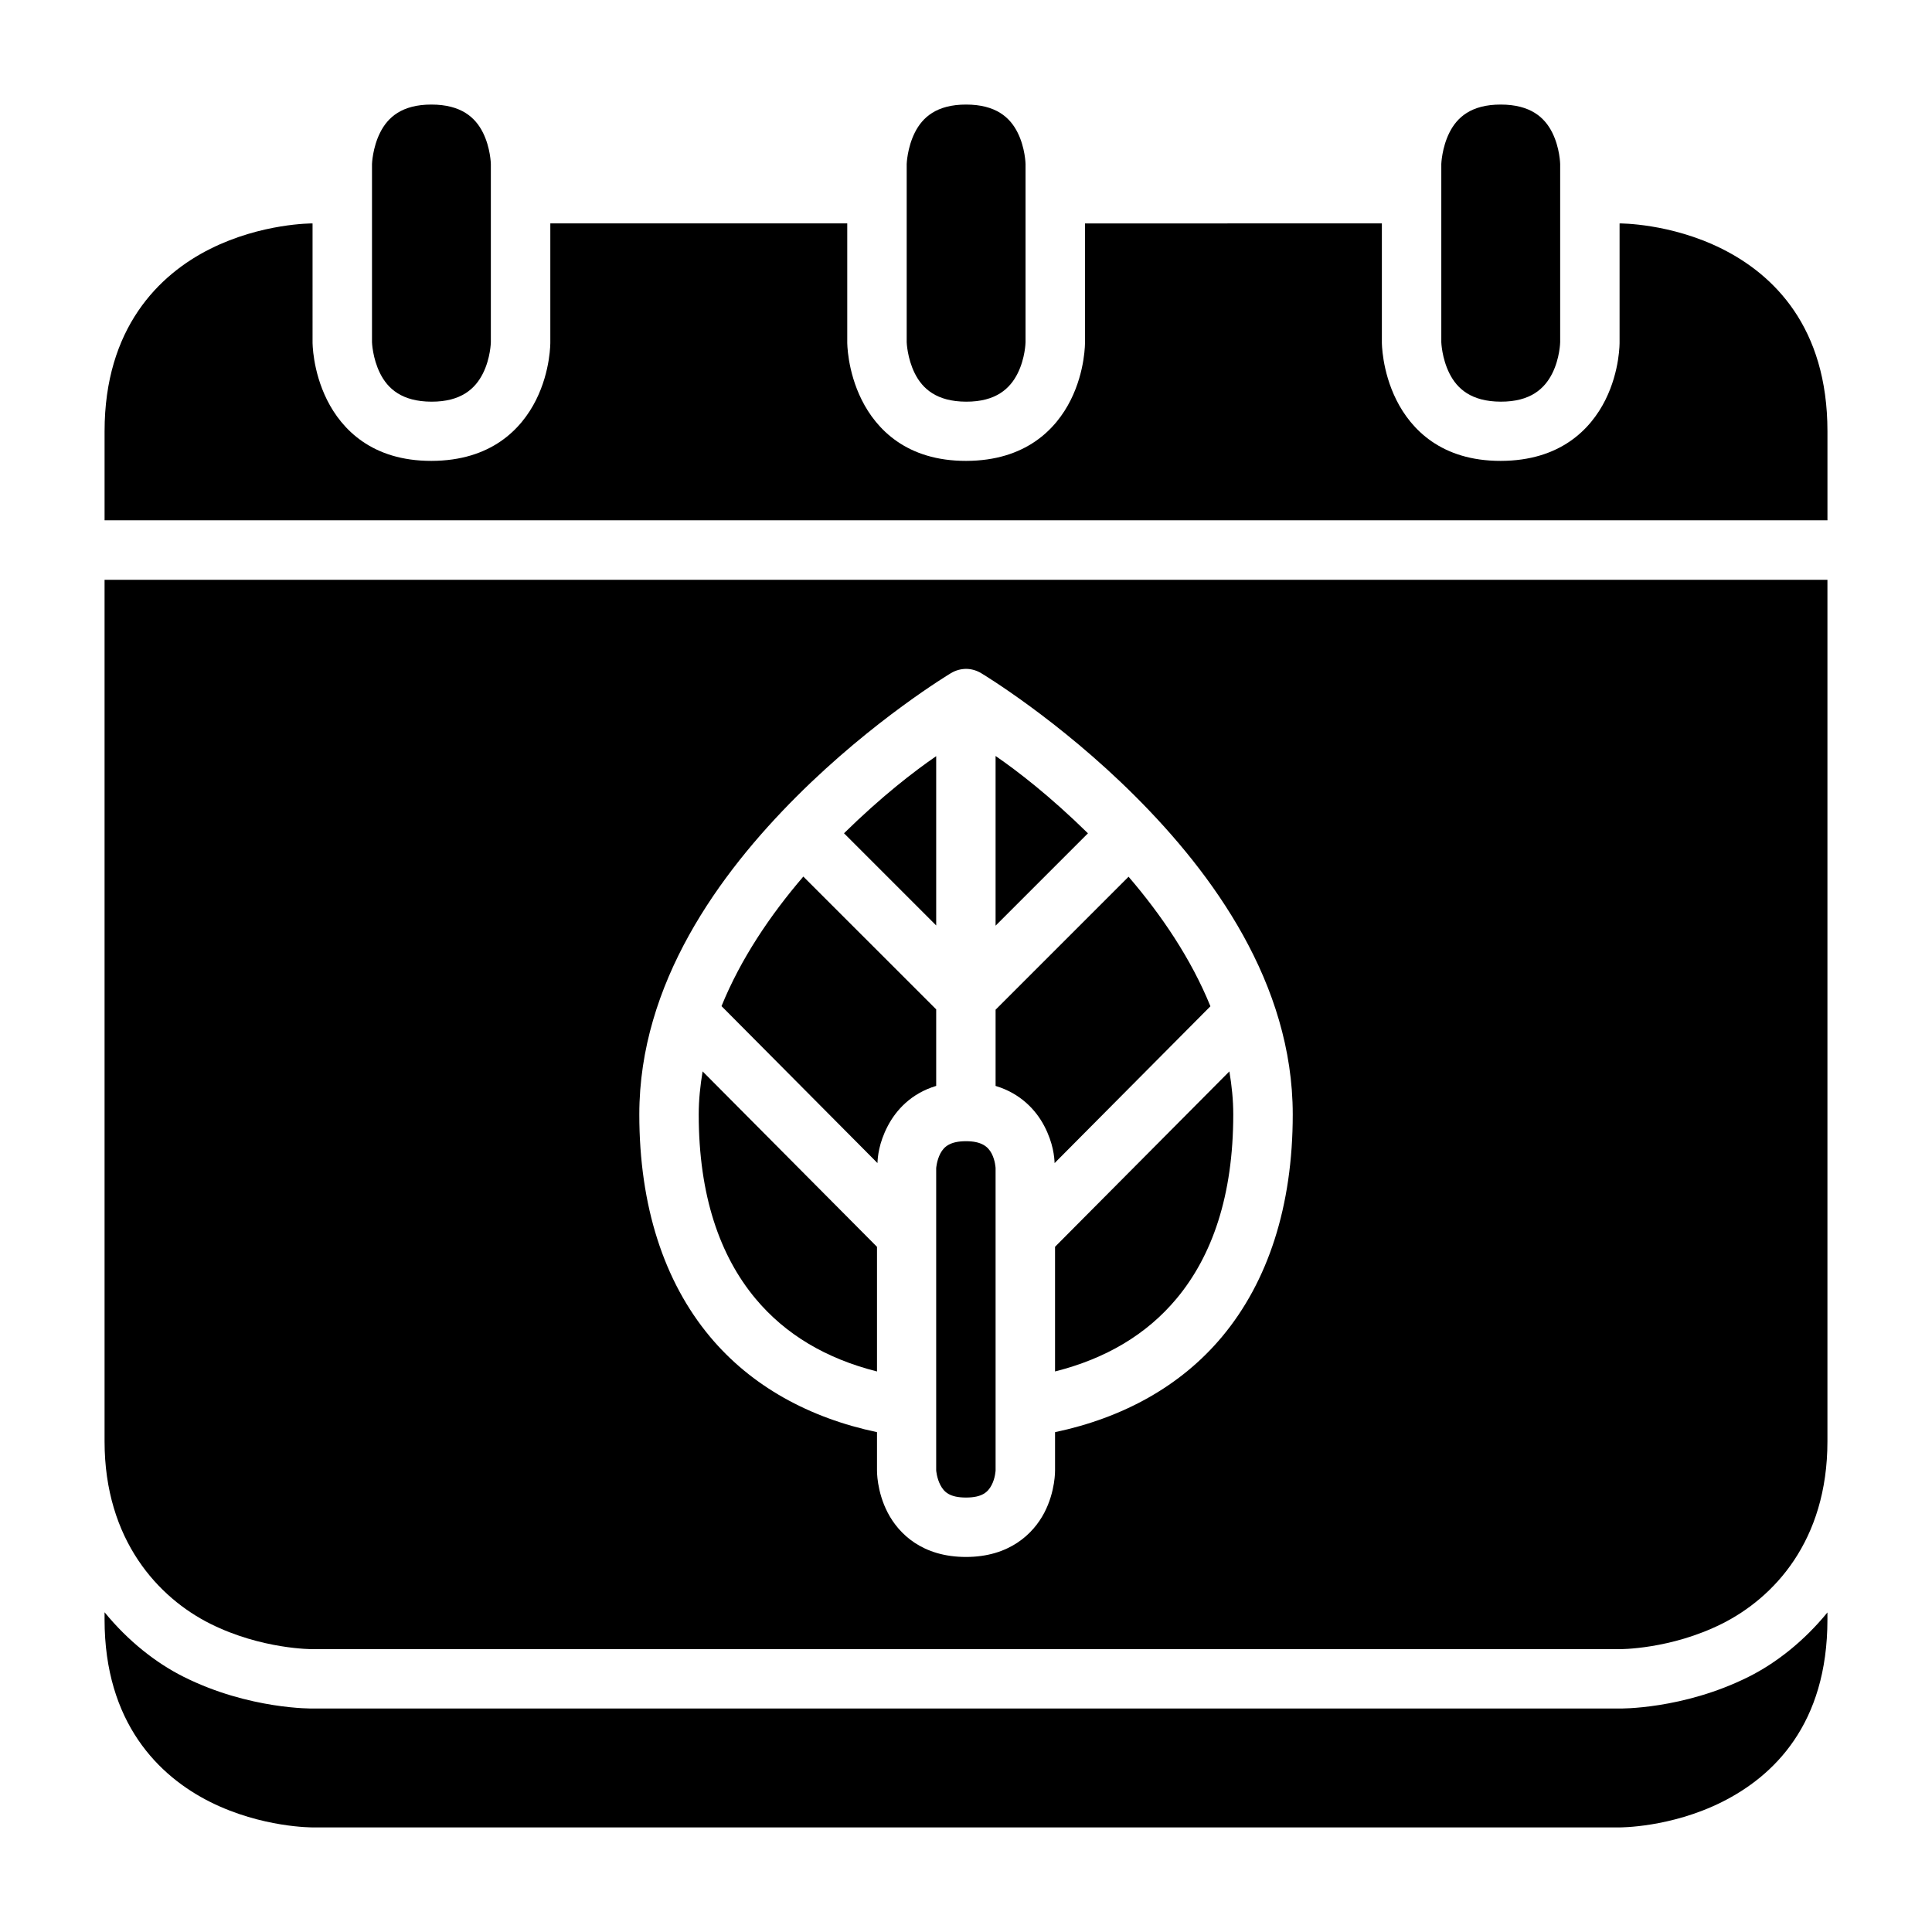
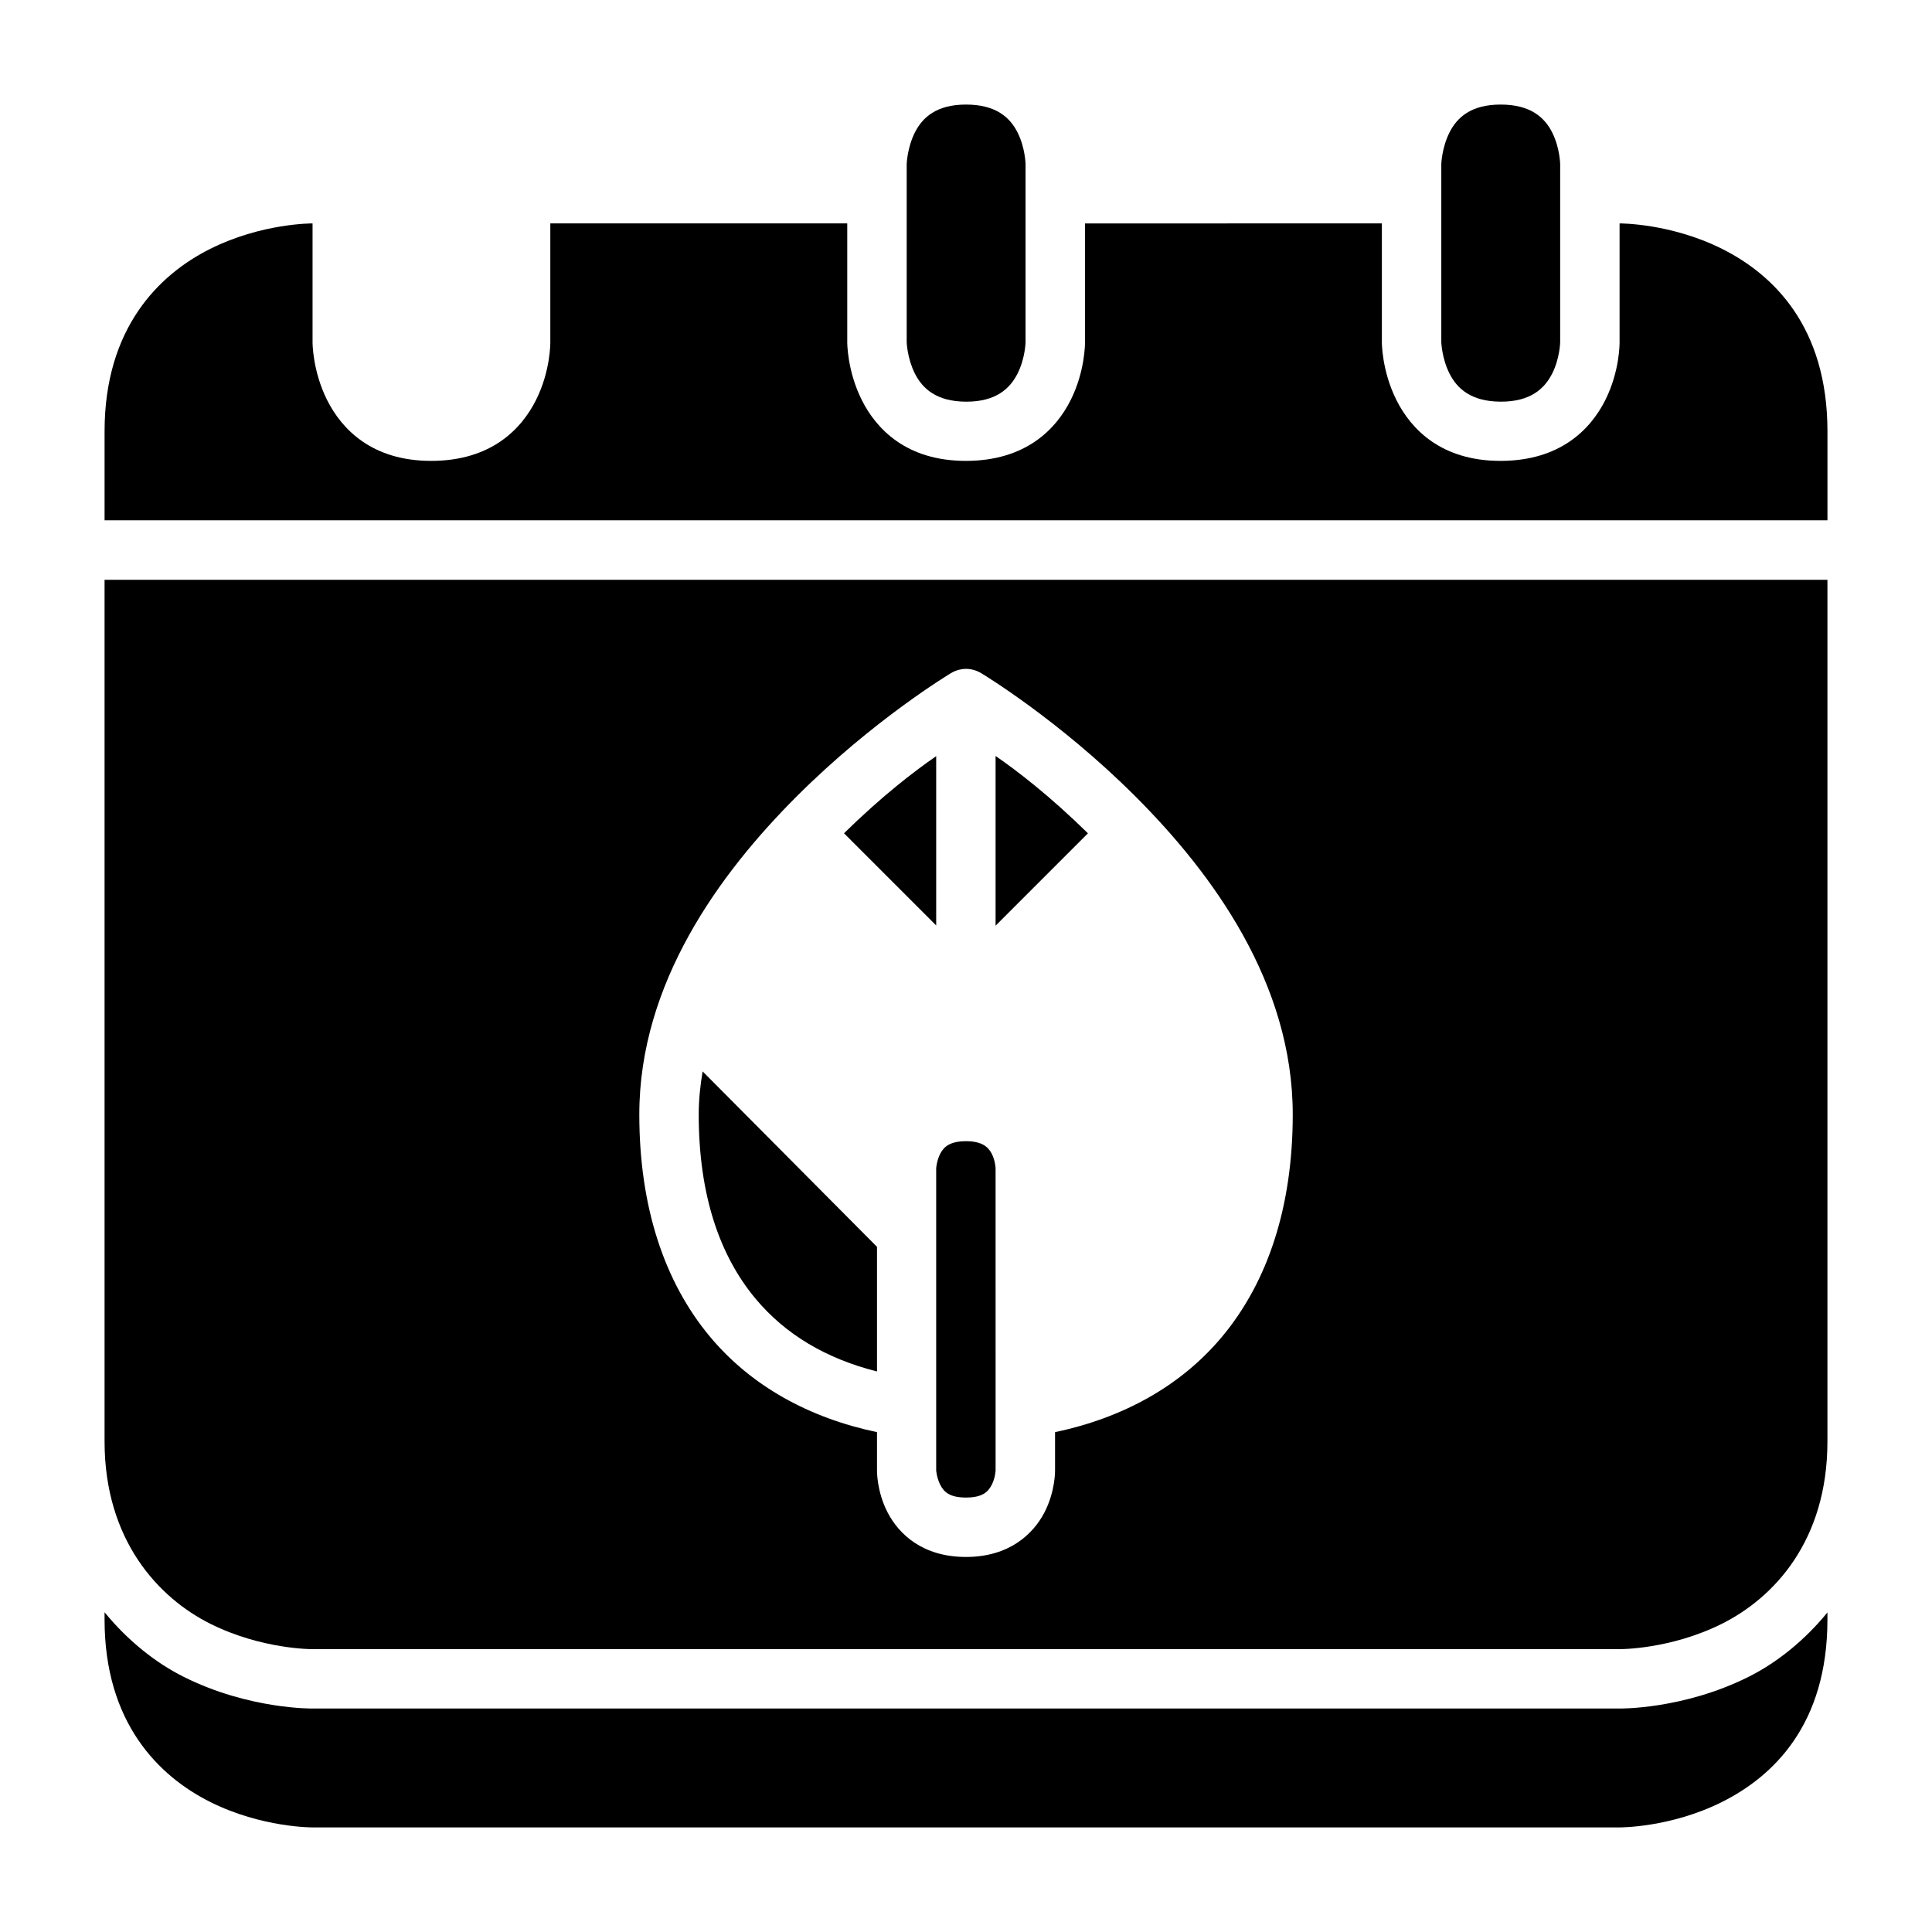
<svg xmlns="http://www.w3.org/2000/svg" fill="#000000" width="800px" height="800px" version="1.1" viewBox="144 144 512 512">
  <g>
    <path d="m171.71 297.65v228.32c0 26.242 14.328 41.496 28.012 48.34 13.688 6.844 27.137 6.734 27.137 6.734h346.34s13.449 0.109 27.137-6.734c13.684-6.844 27.953-21.883 27.953-48.34v-228.32zm228.58 23.613c1.34 0.062 2.644 0.465 3.785 1.168 0 0 20.43 12.234 40.852 32.66 20.422 20.422 41.664 49.484 41.664 84.254 0 24.289-6.543 44.285-18.711 58.871-10.977 13.16-26.367 21.547-44.281 25.32v10.117s0.121 5.551-2.844 11.227c-2.965 5.676-9.328 11.73-20.754 11.73-11.516 0-17.777-6.055-20.742-11.73-2.965-5.676-2.844-11.227-2.844-11.227v-10.117c-17.922-3.773-33.301-12.156-44.281-25.32-12.168-14.586-18.711-34.582-18.711-58.871 0-34.77 21.242-63.832 41.668-84.254 20.422-20.426 40.852-32.66 40.852-32.66 1.305-0.805 2.816-1.211 4.348-1.168z" />
    <path d="m407.84 344.34v44.973l24.477-24.477c-10.062-9.867-18.516-16.375-24.477-20.496z" />
    <path d="m392.1 344.39c-5.969 4.121-14.406 10.609-24.43 20.434l24.43 24.43z" />
-     <path d="m356.89 376.3c-8.746 10.188-16.582 21.789-21.68 34.332l41.328 41.59c0.062-1.566 0.34-5.25 2.723-9.809 2.203-4.215 6.184-8.641 12.84-10.641v-20.281z" />
-     <path d="m443.08 376.34-35.238 35.238v20.203c6.648 1.996 10.711 6.422 12.914 10.641 2.383 4.562 2.66 8.242 2.723 9.809l41.297-41.559c-5.102-12.543-12.945-24.145-21.695-34.332z" />
    <path d="m330.2 427.93c-0.629 3.758-1.031 7.559-1.031 11.41 0 21.508 5.617 37.504 15.051 48.816 7.894 9.465 18.68 15.898 32.195 19.297v-33.027z" />
-     <path d="m469.8 427.93-46.203 46.48v33.039c13.508-3.398 24.301-9.836 32.195-19.297 9.438-11.312 15.035-27.305 15.035-48.816 0-3.852-0.398-7.652-1.031-11.41z" />
    <path d="m400 446.43c-4.133 0-5.824 1.402-6.797 3.258-0.969 1.859-1.105 3.891-1.105 3.891v80.074s0.137 2.031 1.105 3.891 2.481 3.32 6.797 3.32 5.824-1.465 6.797-3.32c0.969-1.859 1.047-3.891 1.047-3.891l-0.004-80.07s-0.074-2.031-1.047-3.891c-0.969-1.859-2.727-3.262-6.793-3.262z" />
    <path d="m226.83 203.21c-0.09-0.004-13.465-0.086-27.105 6.734-13.684 6.84-28.012 21.07-28.012 48.352v23.586h456.58v-23.586c0-27.633-14.266-41.512-27.953-48.355-13.688-6.84-27.137-6.731-27.137-6.731v31.504s0.125 7.5-3.766 15.281c-3.894 7.781-11.961 16.117-27.723 16.145-15.727 0.027-23.77-8.363-27.66-16.145s-3.844-15.285-3.844-15.285v-31.504l-78.676 0.004v31.504s0.109 7.5-3.781 15.281-11.957 16.117-27.723 16.145c-15.723 0.027-23.766-8.363-27.656-16.145-3.894-7.781-3.844-15.285-3.844-15.285v-31.504h-78.691v31.504s0.109 7.5-3.781 15.281c-3.891 7.785-11.957 16.121-27.723 16.148-15.723 0.027-23.77-8.363-27.66-16.145s-3.844-15.285-3.844-15.285z" />
    <path d="m541.71 171.71c7.891 0.008 11.645 3.41 13.656 7.438s2.094 8.309 2.094 8.309v47.242s-0.078 4.227-2.094 8.25c-2.012 4.027-5.766 7.523-13.656 7.496-7.852-0.023-11.586-3.465-13.598-7.492-2.016-4.027-2.152-8.25-2.152-8.25v-47.246s0.137-4.285 2.148-8.309c2.012-4.027 5.746-7.445 13.598-7.438z" />
    <path d="m171.71 571.27v1.922c0 27.324 14.328 41.512 28.012 48.355 13.688 6.844 27.137 6.734 27.137 6.734h346.34s13.453 0.105 27.137-6.734c13.688-6.844 27.953-20.598 27.953-48.355v-1.875c-6.234 7.621-13.586 13.406-20.91 17.066-17.434 8.715-34.301 8.395-34.301 8.395h-346.09s-16.867 0.324-34.301-8.395c-7.363-3.68-14.738-9.488-20.973-17.113z" />
    <path d="m400.03 171.71c7.891 0.008 11.645 3.41 13.656 7.438 2.012 4.027 2.094 8.309 2.094 8.309v47.242s-0.078 4.227-2.094 8.25c-2.012 4.031-5.762 7.527-13.656 7.5-7.852-0.027-11.582-3.469-13.598-7.496-2.012-4.027-2.148-8.25-2.148-8.25v-47.246s0.137-4.285 2.148-8.309c2.016-4.027 5.746-7.445 13.598-7.438z" />
-     <path d="m258.33 171.71c7.891 0.008 11.645 3.41 13.656 7.438s2.094 8.309 2.094 8.309v47.242s-0.078 4.227-2.094 8.25c-2.012 4.031-5.766 7.527-13.656 7.5-7.852-0.027-11.582-3.469-13.598-7.496-2.012-4.027-2.148-8.25-2.148-8.25v-47.246s0.137-4.285 2.148-8.309c2.016-4.027 5.746-7.445 13.598-7.438z" />
  </g>
</svg>